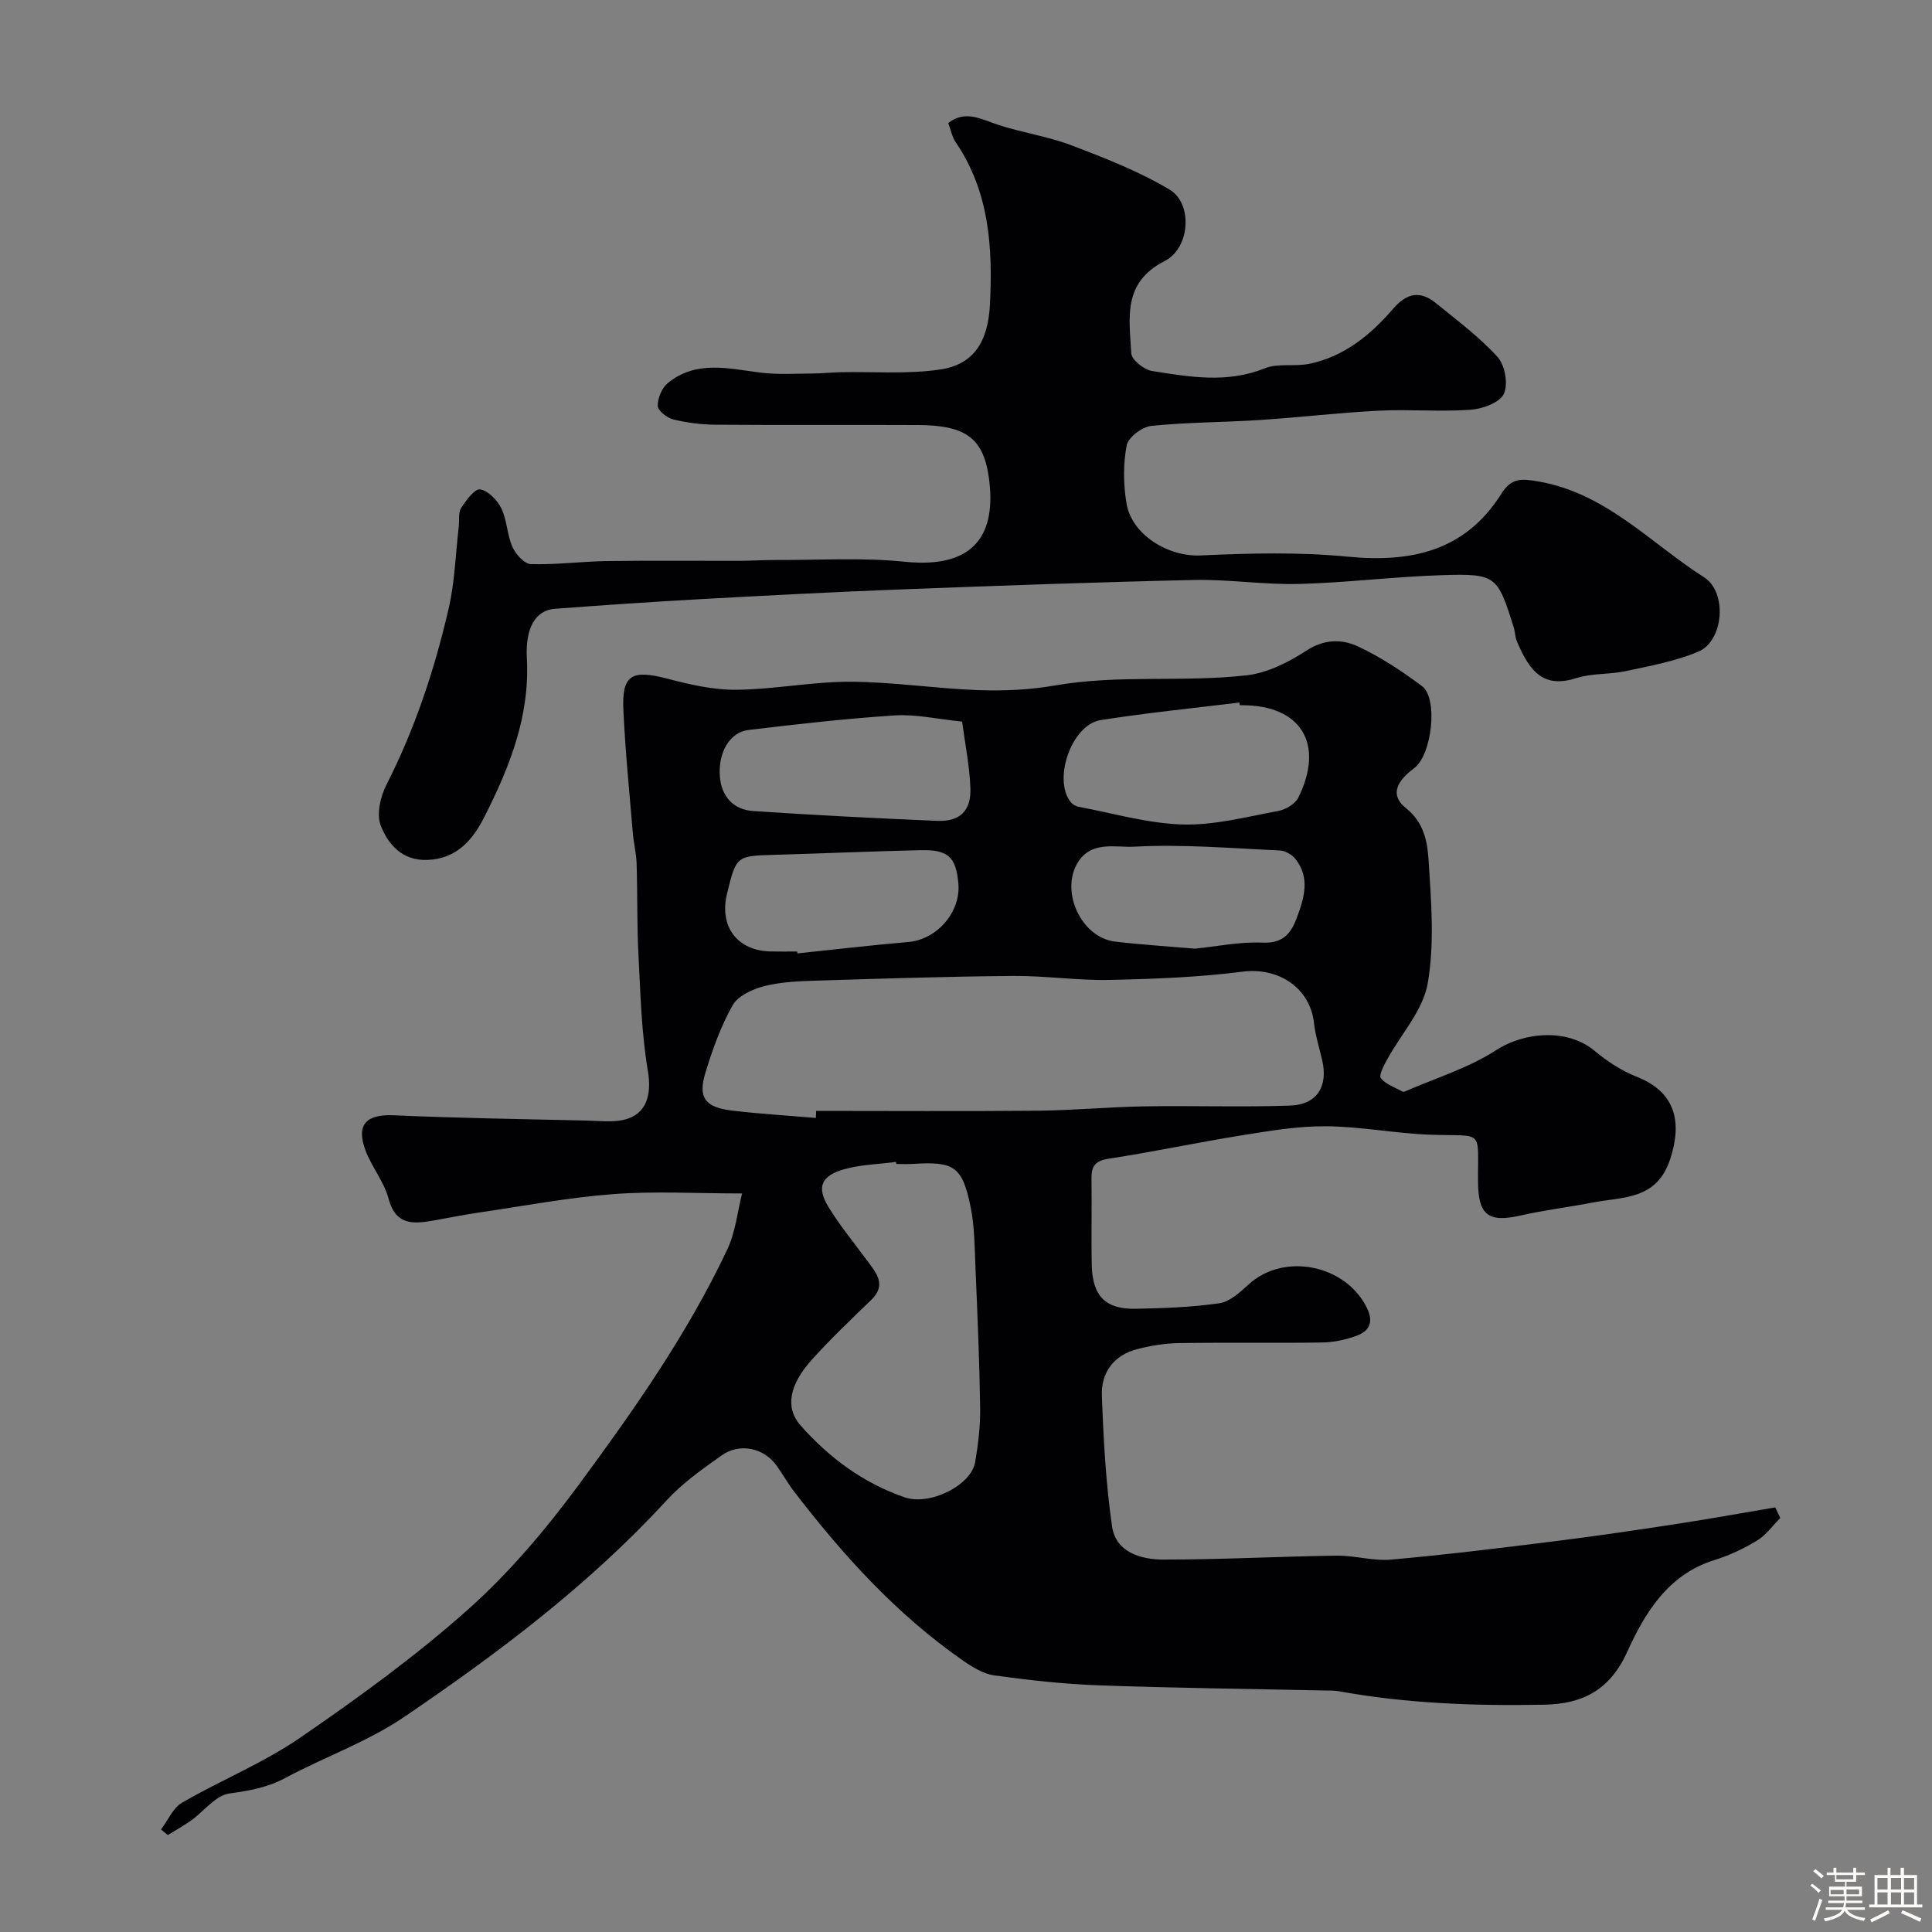
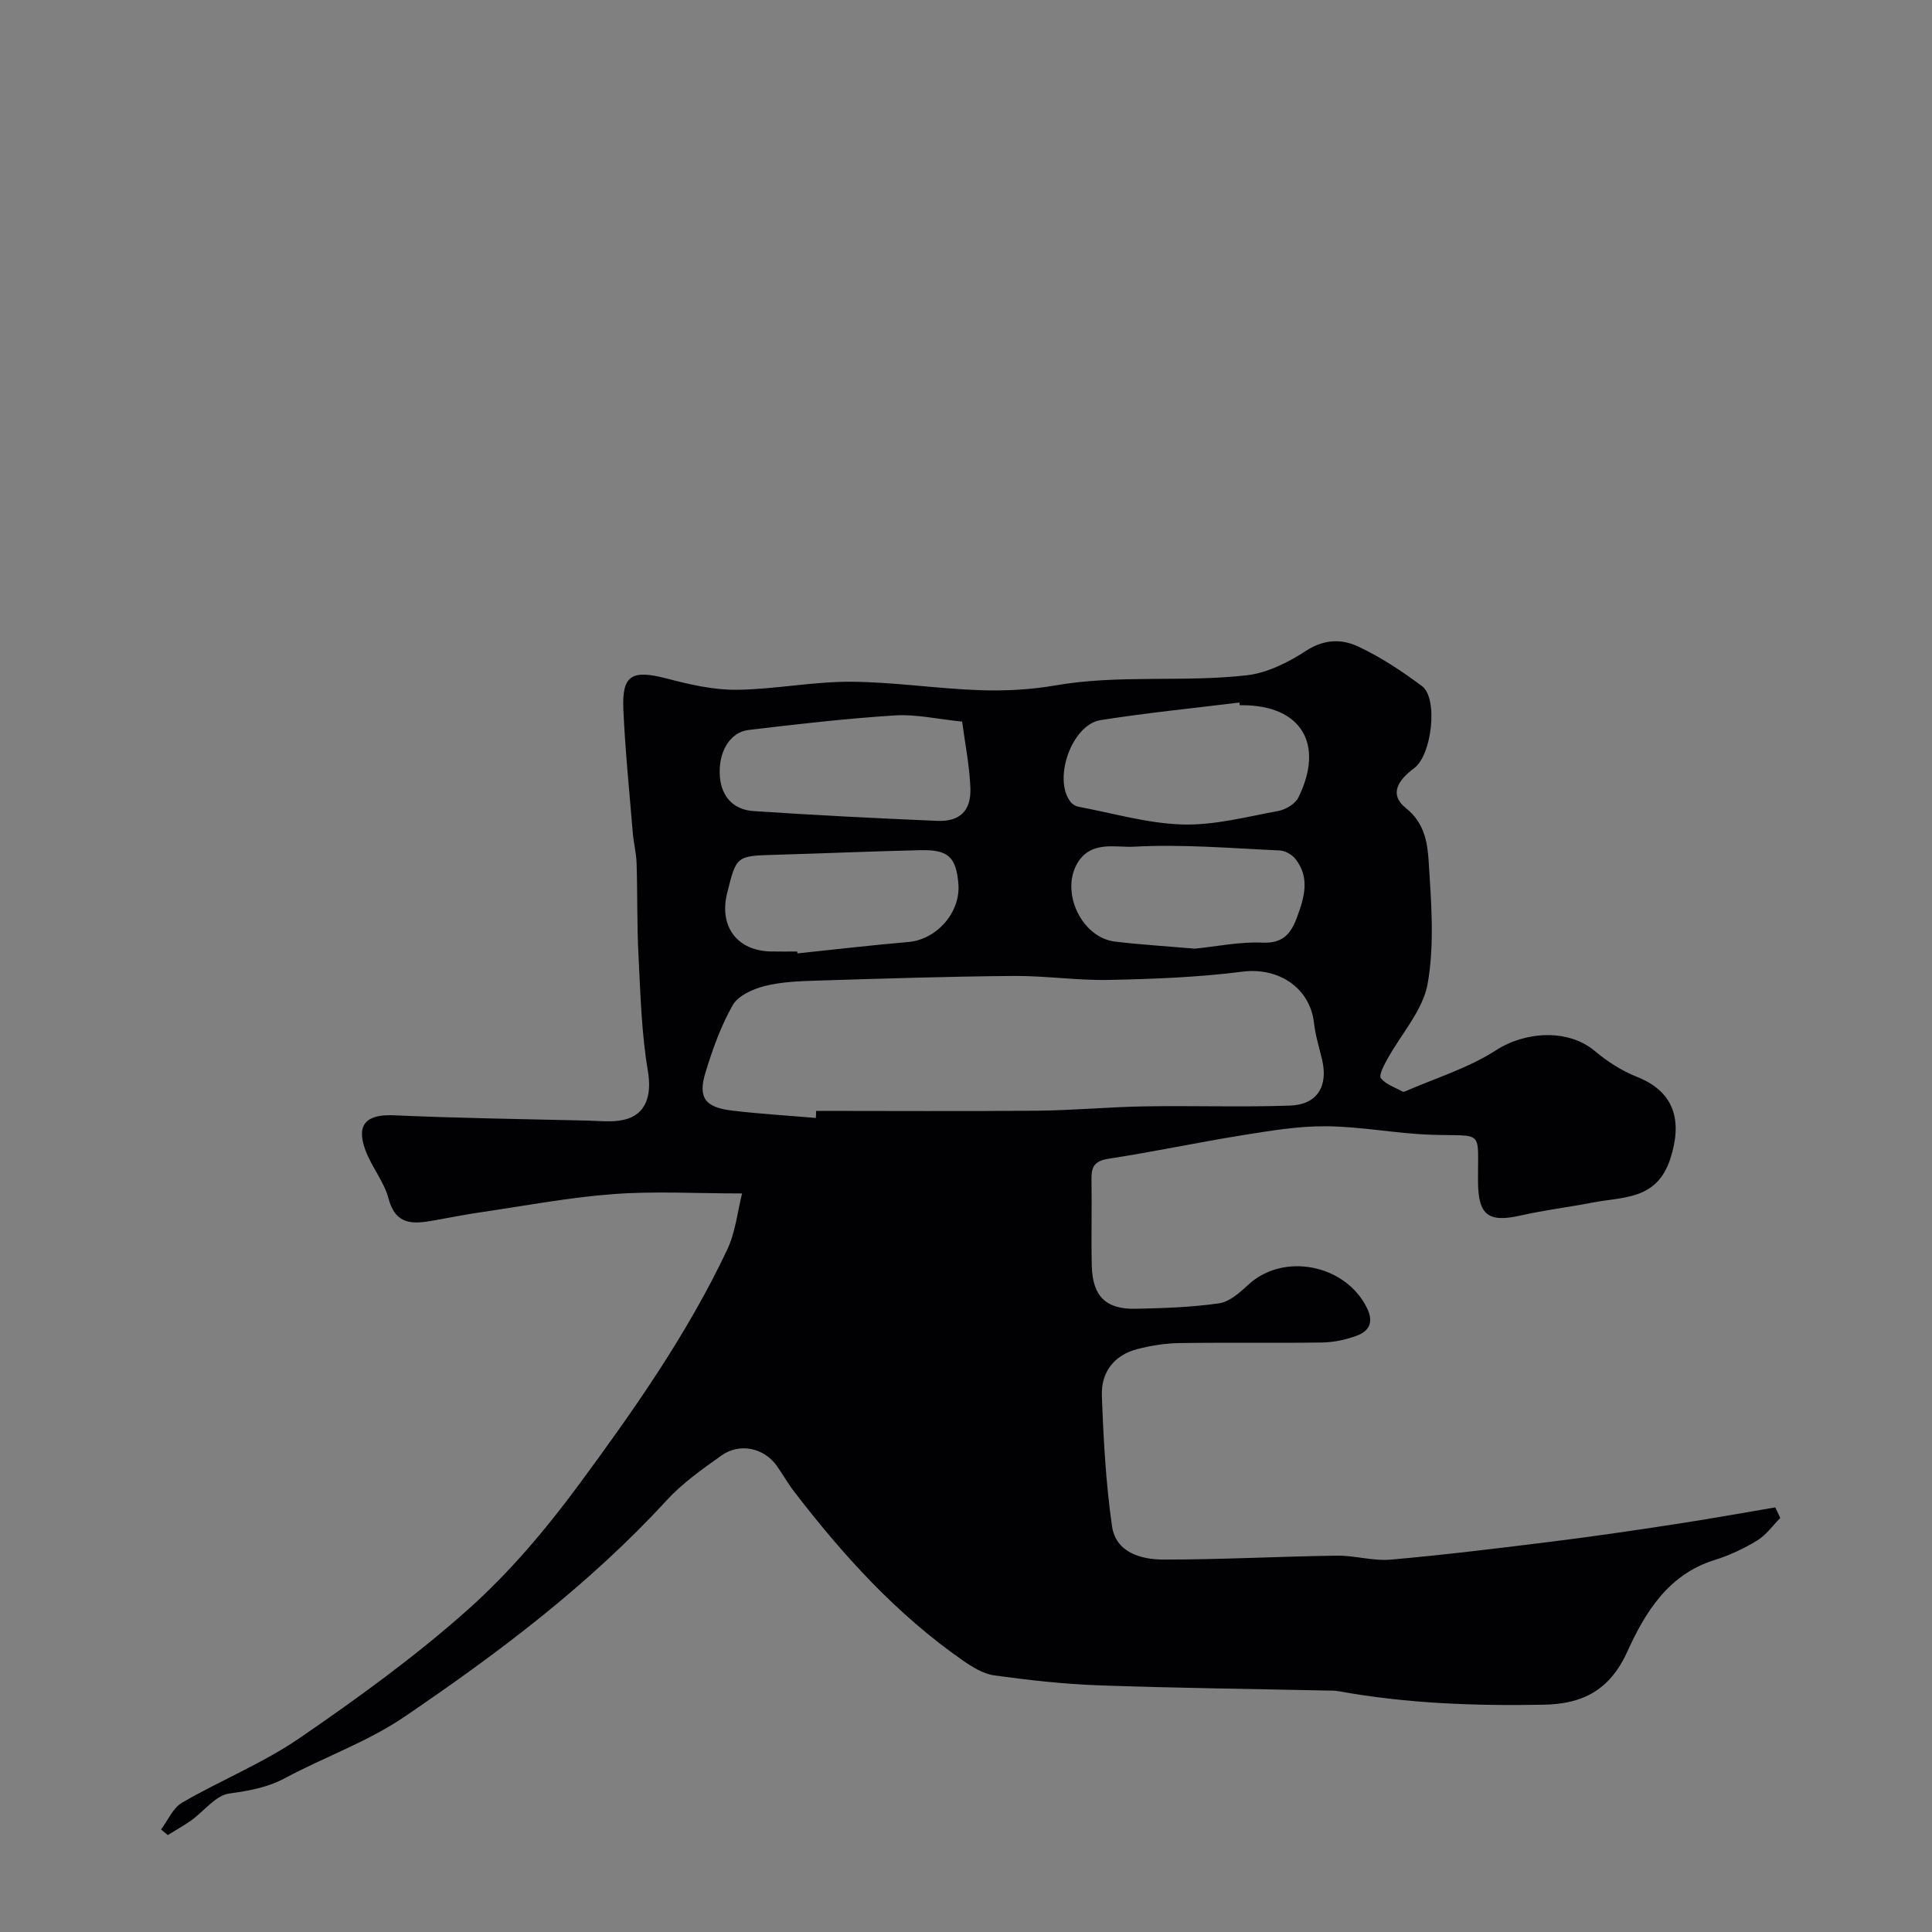
<svg xmlns="http://www.w3.org/2000/svg" enable-background="new 0 0 400 400" viewBox="0 0 400 400">
  <rect x="0" y="0" width="400" height="400" fill="#808080" stroke="none" />
-   <path d="m374.8 390.4.4-.4c.7.5 1.3 1 1.8 1.4l-.5.5c-.5-.6-1.1-1.1-1.7-1.5zm1 7.3-.6-.3c.5-1.4 1.1-2.8 1.5-4.3.2.1.4.2.6.3-.5 1.3-1 2.8-1.5 4.3zm-.4-10.3.5-.4c.4.3 1 .8 1.7 1.4l-.5.5c-.5-.5-1.1-1-1.7-1.5zm2.5.3h1.7v-1h.6v1h3.5v-1h.6v1h1.8v.5h-1.8v1.4h-2v1h3.2v2h-3.2v.9h3.3v.5h-3.4c0 .3-.1.6-.1.9h4v.5h-3.7c.7.9 1.9 1.5 3.8 1.7-.1.2-.2.4-.3.6-2.1-.4-3.5-1.1-4-2.1-.4 1-1.8 1.7-4 2.2-.1-.2-.2-.4-.3-.6 2.1-.4 3.4-1 3.8-1.8h-3.4v-.5h3.6c.1-.3.1-.6.2-.9h-3.3v-.5h3.4c0-.3 0-.6 0-.9h-3.2v-2h3.3v-1h-2.1v-1.4h-1.7v-.5zm1.1 3.5v1h2.7c0-.3 0-.4 0-.4 0-.1 0-.2 0-.2 0-.1 0-.2 0-.3h-2.7zm1.2-3v.9h3.5v-.9zm4.7 3h-2.6v.6.4h2.6z" fill="#fcfbfa" />
-   <path d="m393.6 386.7h.6v1.5h2.7v6.1h1.1v.6h-11v-.6h1.1v-6.1h2.7v-1.5h.6v1.5h2.1v-1.5zm-2.7 8.8.4.6c-1.2.6-2.5 1.3-3.8 1.9-.1-.2-.2-.4-.3-.6 1.2-.6 2.5-1.2 3.7-1.9zm-2.2-6.7v2.4h2.1v-2.4zm0 3v2.5h2.1v-2.5zm2.8-3v2.4h2.1v-2.4zm0 3v2.5h2.1v-2.5zm6 6.1c-1.4-.7-2.7-1.3-3.9-1.8l.3-.6c1.5.6 2.7 1.2 3.9 1.7zm-1.2-9.1h-2.1v2.4h2.1zm-2.1 3v2.5h2.1v-2.5z" fill="#fcfbfa" />
  <g fill="#010103">
-     <path d="m368.59 314.28c-1.58 1.58-2.93 3.53-4.78 4.66-2.76 1.68-5.78 3.1-8.87 4.06-9.6 2.98-14.41 10.98-18.03 18.97-3.68 8.12-9.43 10.82-17.24 10.97-14.21.27-28.4-.23-42.44-2.78-.97-.18-1.99-.14-2.98-.16-15.6-.34-31.2-.51-46.79-1.07-7.21-.26-14.41-1.07-21.56-2.05-2.29-.31-4.57-1.72-6.54-3.09-13.78-9.58-24.88-21.87-35.03-35.09-1.28-1.67-2.3-3.54-3.54-5.26-2.64-3.67-7.62-4.78-11.39-2.11-4.01 2.84-8.12 5.74-11.41 9.33-16.05 17.47-34.86 31.61-54.33 44.83-7.58 5.14-16.49 8.28-24.63 12.64-3.72 1.99-7.48 2.63-11.58 3.2-2.81.39-5.2 3.66-7.84 5.55-1.56 1.11-3.24 2.04-4.87 3.05-.47-.39-.94-.77-1.4-1.16 1.43-1.89 2.47-4.46 4.36-5.55 8.02-4.65 16.76-8.18 24.36-13.39 12.05-8.27 23.97-16.91 34.85-26.61 8.55-7.62 16.13-16.6 22.95-25.85 11.38-15.43 22.45-31.18 30.69-48.62 1.73-3.66 2.15-7.95 3.09-11.66-9.61 0-18.2-.51-26.7.14-9.27.7-18.47 2.45-27.69 3.8-3.23.47-6.42 1.13-9.64 1.69-4.16.73-7.72.92-9.17-4.57-.93-3.53-3.53-6.58-4.8-10.06-1.96-5.34.26-7.43 5.93-7.18 13.28.59 26.57.78 39.85 1.09 2.58.06 5.26.4 7.72-.15 4.78-1.08 5.81-5.3 5-10.08-1.33-7.88-1.54-15.97-1.95-23.99-.33-6.34-.19-12.71-.39-19.06-.07-2.11-.62-4.21-.79-6.33-.7-8.5-1.57-16.99-1.95-25.51-.32-7.18 1.79-8.28 9.07-6.38 4.68 1.23 9.58 2.36 14.37 2.31 7.87-.08 15.74-1.7 23.6-1.66 8.87.04 17.73 1.42 26.61 1.74 5.25.19 10.61-.08 15.77-.98 13.17-2.29 26.51-.6 39.65-2.1 4.27-.49 8.64-2.69 12.33-5.1 3.7-2.41 7.35-2.43 10.68-.88 4.69 2.18 9.1 5.12 13.27 8.22 3.39 2.52 2.05 14.28-1.62 16.99-3.12 2.31-5.41 5.32-1.68 8.3 3.76 3 4.43 7.03 4.67 10.86.54 8.46 1.25 17.17-.19 25.42-.97 5.56-5.53 10.48-8.4 15.74-.67 1.23-1.76 3.27-1.29 3.87 1.01 1.29 2.91 1.89 4.45 2.76.13.07.35.06.49 0 6.34-2.77 13.14-4.84 18.88-8.54 6.11-3.94 14.95-4.47 20.43.12 2.6 2.18 5.6 4.13 8.74 5.37 8 3.16 9.42 9.32 6.92 17-2.79 8.55-9.74 7.81-16.04 9.03-4.96.96-9.99 1.56-14.91 2.68-6.69 1.52-8.8-.04-8.85-6.92-.09-11.18 1.43-9.4-9.89-9.8-7.21-.26-14.39-1.7-21.59-1.75-5.83-.05-11.7.96-17.5 1.89-9.17 1.47-18.26 3.42-27.44 4.82-2.82.43-3.65 1.51-3.61 4.14.1 6-.08 12 .06 17.99.15 6.34 2.9 9.09 9.12 8.95 5.77-.13 11.58-.31 17.27-1.14 2.17-.32 4.29-2.25 6.05-3.87 7.31-6.73 20.15-4.16 24.55 4.88 1.45 2.98.4 4.77-2.18 5.72-2.26.83-4.76 1.36-7.16 1.39-9.83.15-19.66-.03-29.49.12-2.91.04-5.88.51-8.71 1.24-4.86 1.24-7.54 4.83-7.36 9.64.33 9.03.82 18.1 2.1 27.03.78 5.43 5.98 6.91 10.64 6.91 11.95.01 23.9-.64 35.85-.81 3.76-.05 7.57 1.15 11.28.82 11.26-1 22.49-2.38 33.71-3.78 8.44-1.05 16.85-2.29 25.25-3.58 6.88-1.05 13.73-2.29 20.59-3.45.33.73.69 1.46 1.04 2.19zm-199.67-82.82c.02-.49.03-.97.05-1.46 15.26 0 30.51.1 45.77-.04 7.43-.07 14.86-.78 22.29-.9 10.02-.17 20.06.19 30.07-.16 5.61-.19 7.92-4 6.63-9.48-.6-2.53-1.39-5.05-1.68-7.62-.83-7.34-7.41-11.57-14.78-10.63-9.13 1.17-18.4 1.52-27.62 1.71-6.62.14-13.25-.88-19.88-.82-13.6.11-27.19.55-40.78.97-3.6.11-7.3.26-10.76 1.14-2.41.62-5.43 1.99-6.54 3.95-2.45 4.33-4.17 9.15-5.63 13.94-1.6 5.24-.08 7.23 5.62 7.89 5.74.68 11.5 1.02 17.24 1.51zm16.65 9.53c-.02-.14-.04-.29-.05-.43-3.56.47-7.23.55-10.66 1.5-4.89 1.36-5.86 3.73-3.3 7.89 2.38 3.88 5.31 7.42 8.01 11.09 1.89 2.56 4.04 4.99.78 8.13-4.17 4.01-8.37 8.02-12.24 12.31-4.72 5.23-5.59 9.97-2.4 13.59 5.91 6.72 13.01 11.97 21.54 14.92 5.26 1.83 13.83-2.46 14.65-7.28.63-3.7 1.08-7.49 1.03-11.24-.14-9.59-.55-19.18-.96-28.77-.18-4.28-.17-8.63-1.01-12.79-1.71-8.42-3.43-9.48-11.9-8.94-1.15.08-2.32.02-3.49.02zm71.1-94.99c-.02-.18-.04-.36-.06-.55-9.58 1.18-19.21 2.14-28.74 3.64-5.98.94-9.92 12.22-6.22 16.94.37.48 1.04.89 1.63 1 7.18 1.34 14.34 3.46 21.56 3.67 6.58.19 13.25-1.59 19.82-2.8 1.54-.28 3.51-1.47 4.16-2.79 5.47-11.13.53-19.1-11.64-19.1-.17-.01-.34-.01-.51-.01zm-57.47 3.4c-5.14-.52-9.58-1.56-13.94-1.28-10.13.65-20.23 1.81-30.31 3.02-3.89.47-6.33 4.68-5.9 9.72.35 4.12 2.85 6.79 6.92 7.06 12.67.85 25.35 1.49 38.03 2.03 4.7.2 7.09-2.04 6.91-6.81-.18-4.65-1.13-9.28-1.71-13.74zm48.2 47.01c4.51-.45 9.28-1.46 13.98-1.25 4.25.2 5.9-1.88 7.12-5.17 1.52-4.08 2.78-8.21-.26-12.11-.71-.92-2.13-1.74-3.27-1.8-10.08-.46-20.19-1.33-30.23-.78-3.71.21-8.85-1.34-11.66 3.38-3.58 6.01.83 15.44 7.79 16.27 5.4.64 10.82.97 16.53 1.46zm-82.34.59c.01.13.03.26.04.39 7.65-.8 15.3-1.7 22.97-2.36 5.87-.5 10.86-6.14 10.35-12.07-.47-5.5-2.07-7.07-7.82-6.94-10.06.23-20.12.67-30.18.96-7.96.23-7.96.2-9.88 7.95-1.7 6.88 2.07 11.92 9.04 12.06 1.83.04 3.65.01 5.48.01z" />
-     <path d="m196.33 25.47c3.52-2.73 6.73-.82 10.17.32 5.04 1.68 10.42 2.42 15.37 4.31 6.94 2.64 13.96 5.38 20.3 9.17 4.8 2.87 4.28 12.07-1.05 14.78-8.8 4.47-7.29 11.92-6.9 19.1.07 1.34 2.64 3.4 4.29 3.66 7.76 1.22 15.52 2.6 23.33-.55 2.76-1.11 6.24-.31 9.27-.94 7.21-1.5 12.69-6.01 17.33-11.4 2.87-3.32 5.64-3.79 8.89-1.13 4.38 3.57 8.98 6.99 12.74 11.14 1.53 1.69 2.23 5.69 1.27 7.64-.9 1.83-4.43 3.1-6.9 3.27-6.32.44-12.71-.13-19.05.19-8.21.41-16.38 1.4-24.59 1.93-7.48.49-15 .45-22.44 1.22-1.9.2-4.77 2.36-5.09 4.02-.74 3.85-.69 8.02-.06 11.92 1.07 6.67 8.74 11.18 15.29 10.88 10.16-.46 20.44-.73 30.53.25 13.22 1.29 24.36-1.19 31.8-13.01 2.13-3.39 4.21-3.16 7.78-2.54 13.93 2.44 23.12 12.75 34.22 19.84 4.83 3.08 4.06 13.16-1.22 15.38-4.72 1.99-9.92 2.93-14.98 4.02-3.35.73-6.97.41-10.2 1.44-6.56 2.09-9.56-.86-12.39-7.65-.37-.89-.35-1.92-.64-2.85-3.36-10.69-3.63-11.14-14.79-10.8-9.88.3-19.72 1.56-29.6 1.82-7.25.19-14.54-.98-21.8-.82-20.2.44-40.4 1.18-60.6 1.95-13.71.52-27.4 1.24-41.1 1.99-10.21.56-20.41 1.26-30.6 2.02-3.9.29-6.18 3.7-5.83 10.3.64 11.97-3.59 22.51-8.79 32.78-2.38 4.7-5.69 8.7-11.81 8.92-5.22.19-8.11-3.21-9.64-7.09-.93-2.35-.08-6.03 1.18-8.5 5.9-11.59 9.95-23.82 12.86-36.41 1.28-5.54 1.44-11.33 2.1-17.01.15-1.31-.13-2.87.5-3.86 1.01-1.58 2.84-4.04 3.93-3.85 1.69.29 3.57 2.25 4.4 3.96 1.18 2.43 1.16 5.43 2.26 7.91.68 1.53 2.48 3.56 3.83 3.6 5.26.16 10.54-.55 15.81-.63 9.15-.13 18.31-.03 27.46-.05 2.52-.01 5.05-.18 7.57-.17 8.85.04 17.77-.55 26.54.36 14.83 1.53 19.05-6 17.44-17.5-1.16-8.27-5.03-10.75-14.62-10.8-14-.07-27.99.04-41.99-.07-2.92-.02-5.9-.4-8.74-1.1-1.28-.32-3.17-1.8-3.19-2.79-.03-1.59.85-3.72 2.07-4.72 5.87-4.81 12.6-3 19.25-2.17 3.52.44 7.13.2 10.7.18 1.97-.01 3.94-.23 5.92-.27 6.85-.14 13.81.44 20.53-.56 6.98-1.03 9.92-5.76 10.31-13.49.59-11.82-.12-23.33-7.1-33.57-.76-1.13-1.04-2.66-1.53-3.97z" />
+     <path d="m368.59 314.28c-1.58 1.58-2.93 3.53-4.78 4.66-2.76 1.68-5.78 3.1-8.87 4.06-9.6 2.98-14.41 10.98-18.03 18.97-3.68 8.12-9.43 10.82-17.24 10.97-14.21.27-28.4-.23-42.44-2.78-.97-.18-1.99-.14-2.98-.16-15.6-.34-31.2-.51-46.79-1.07-7.21-.26-14.41-1.07-21.56-2.05-2.29-.31-4.57-1.72-6.54-3.09-13.78-9.58-24.88-21.87-35.03-35.09-1.28-1.67-2.3-3.54-3.54-5.26-2.64-3.67-7.62-4.78-11.39-2.11-4.01 2.84-8.12 5.74-11.41 9.33-16.05 17.47-34.86 31.61-54.33 44.83-7.58 5.14-16.49 8.28-24.63 12.64-3.72 1.99-7.48 2.63-11.58 3.2-2.81.39-5.2 3.66-7.84 5.55-1.56 1.11-3.24 2.04-4.87 3.05-.47-.39-.94-.77-1.4-1.16 1.43-1.89 2.47-4.46 4.36-5.55 8.02-4.65 16.76-8.18 24.36-13.39 12.05-8.27 23.97-16.91 34.85-26.61 8.55-7.62 16.13-16.6 22.95-25.85 11.38-15.43 22.45-31.18 30.69-48.62 1.73-3.66 2.15-7.95 3.09-11.66-9.61 0-18.2-.51-26.7.14-9.27.7-18.47 2.45-27.69 3.8-3.23.47-6.42 1.13-9.64 1.69-4.16.73-7.72.92-9.17-4.57-.93-3.53-3.53-6.58-4.8-10.06-1.96-5.34.26-7.43 5.93-7.18 13.28.59 26.57.78 39.85 1.09 2.58.06 5.26.4 7.72-.15 4.78-1.08 5.81-5.3 5-10.08-1.33-7.88-1.54-15.97-1.95-23.99-.33-6.34-.19-12.71-.39-19.06-.07-2.11-.62-4.21-.79-6.33-.7-8.5-1.57-16.99-1.95-25.51-.32-7.18 1.79-8.28 9.07-6.38 4.68 1.23 9.58 2.36 14.37 2.31 7.87-.08 15.74-1.7 23.6-1.66 8.87.04 17.73 1.42 26.61 1.74 5.25.19 10.61-.08 15.77-.98 13.17-2.29 26.51-.6 39.65-2.1 4.27-.49 8.64-2.69 12.33-5.1 3.7-2.41 7.35-2.43 10.68-.88 4.69 2.18 9.1 5.12 13.27 8.22 3.39 2.52 2.05 14.28-1.62 16.99-3.12 2.31-5.41 5.32-1.68 8.3 3.76 3 4.43 7.03 4.67 10.86.54 8.46 1.25 17.17-.19 25.42-.97 5.56-5.53 10.48-8.4 15.74-.67 1.23-1.76 3.27-1.29 3.87 1.01 1.29 2.91 1.89 4.45 2.76.13.07.35.06.49 0 6.34-2.77 13.14-4.84 18.88-8.54 6.11-3.94 14.95-4.47 20.43.12 2.6 2.18 5.6 4.13 8.74 5.37 8 3.16 9.42 9.32 6.92 17-2.79 8.55-9.74 7.81-16.04 9.03-4.96.96-9.99 1.56-14.91 2.68-6.69 1.52-8.8-.04-8.85-6.92-.09-11.18 1.43-9.4-9.89-9.8-7.21-.26-14.39-1.7-21.59-1.75-5.83-.05-11.7.96-17.5 1.89-9.17 1.47-18.26 3.42-27.44 4.82-2.82.43-3.65 1.51-3.61 4.14.1 6-.08 12 .06 17.99.15 6.34 2.9 9.09 9.12 8.95 5.77-.13 11.58-.31 17.27-1.14 2.17-.32 4.29-2.25 6.05-3.87 7.31-6.73 20.15-4.16 24.55 4.88 1.45 2.98.4 4.77-2.18 5.72-2.26.83-4.76 1.36-7.16 1.39-9.83.15-19.66-.03-29.49.12-2.91.04-5.88.51-8.71 1.24-4.86 1.24-7.54 4.83-7.36 9.64.33 9.03.82 18.1 2.1 27.03.78 5.43 5.98 6.91 10.64 6.91 11.95.01 23.9-.64 35.85-.81 3.76-.05 7.57 1.15 11.28.82 11.26-1 22.49-2.38 33.71-3.78 8.44-1.05 16.85-2.29 25.25-3.58 6.88-1.05 13.73-2.29 20.59-3.45.33.73.69 1.46 1.04 2.19zm-199.67-82.82c.02-.49.03-.97.05-1.46 15.26 0 30.51.1 45.77-.04 7.43-.07 14.86-.78 22.29-.9 10.02-.17 20.06.19 30.07-.16 5.61-.19 7.92-4 6.63-9.48-.6-2.53-1.39-5.05-1.68-7.62-.83-7.34-7.41-11.57-14.78-10.63-9.13 1.17-18.4 1.52-27.62 1.71-6.62.14-13.25-.88-19.88-.82-13.6.11-27.19.55-40.78.97-3.6.11-7.3.26-10.76 1.14-2.41.62-5.43 1.99-6.54 3.95-2.45 4.33-4.17 9.15-5.63 13.94-1.6 5.24-.08 7.23 5.62 7.89 5.74.68 11.5 1.02 17.24 1.51zm16.65 9.53zm71.1-94.99c-.02-.18-.04-.36-.06-.55-9.58 1.18-19.21 2.14-28.74 3.64-5.98.94-9.92 12.22-6.22 16.94.37.48 1.04.89 1.63 1 7.18 1.34 14.34 3.46 21.56 3.67 6.58.19 13.25-1.59 19.82-2.8 1.54-.28 3.51-1.47 4.16-2.79 5.47-11.13.53-19.1-11.64-19.1-.17-.01-.34-.01-.51-.01zm-57.47 3.4c-5.14-.52-9.58-1.56-13.94-1.28-10.13.65-20.23 1.81-30.31 3.02-3.89.47-6.33 4.68-5.9 9.72.35 4.12 2.85 6.79 6.92 7.06 12.67.85 25.35 1.49 38.03 2.03 4.7.2 7.09-2.04 6.91-6.81-.18-4.65-1.13-9.28-1.71-13.74zm48.2 47.01c4.51-.45 9.28-1.46 13.98-1.25 4.25.2 5.9-1.88 7.12-5.17 1.52-4.08 2.78-8.21-.26-12.11-.71-.92-2.13-1.74-3.27-1.8-10.08-.46-20.19-1.33-30.23-.78-3.71.21-8.85-1.34-11.66 3.38-3.58 6.01.83 15.44 7.79 16.27 5.4.64 10.82.97 16.53 1.46zm-82.34.59c.01.13.03.26.04.39 7.65-.8 15.3-1.7 22.97-2.36 5.87-.5 10.86-6.14 10.35-12.07-.47-5.5-2.07-7.07-7.82-6.94-10.06.23-20.12.67-30.18.96-7.96.23-7.96.2-9.88 7.95-1.7 6.88 2.07 11.92 9.04 12.06 1.83.04 3.65.01 5.48.01z" />
  </g>
</svg>